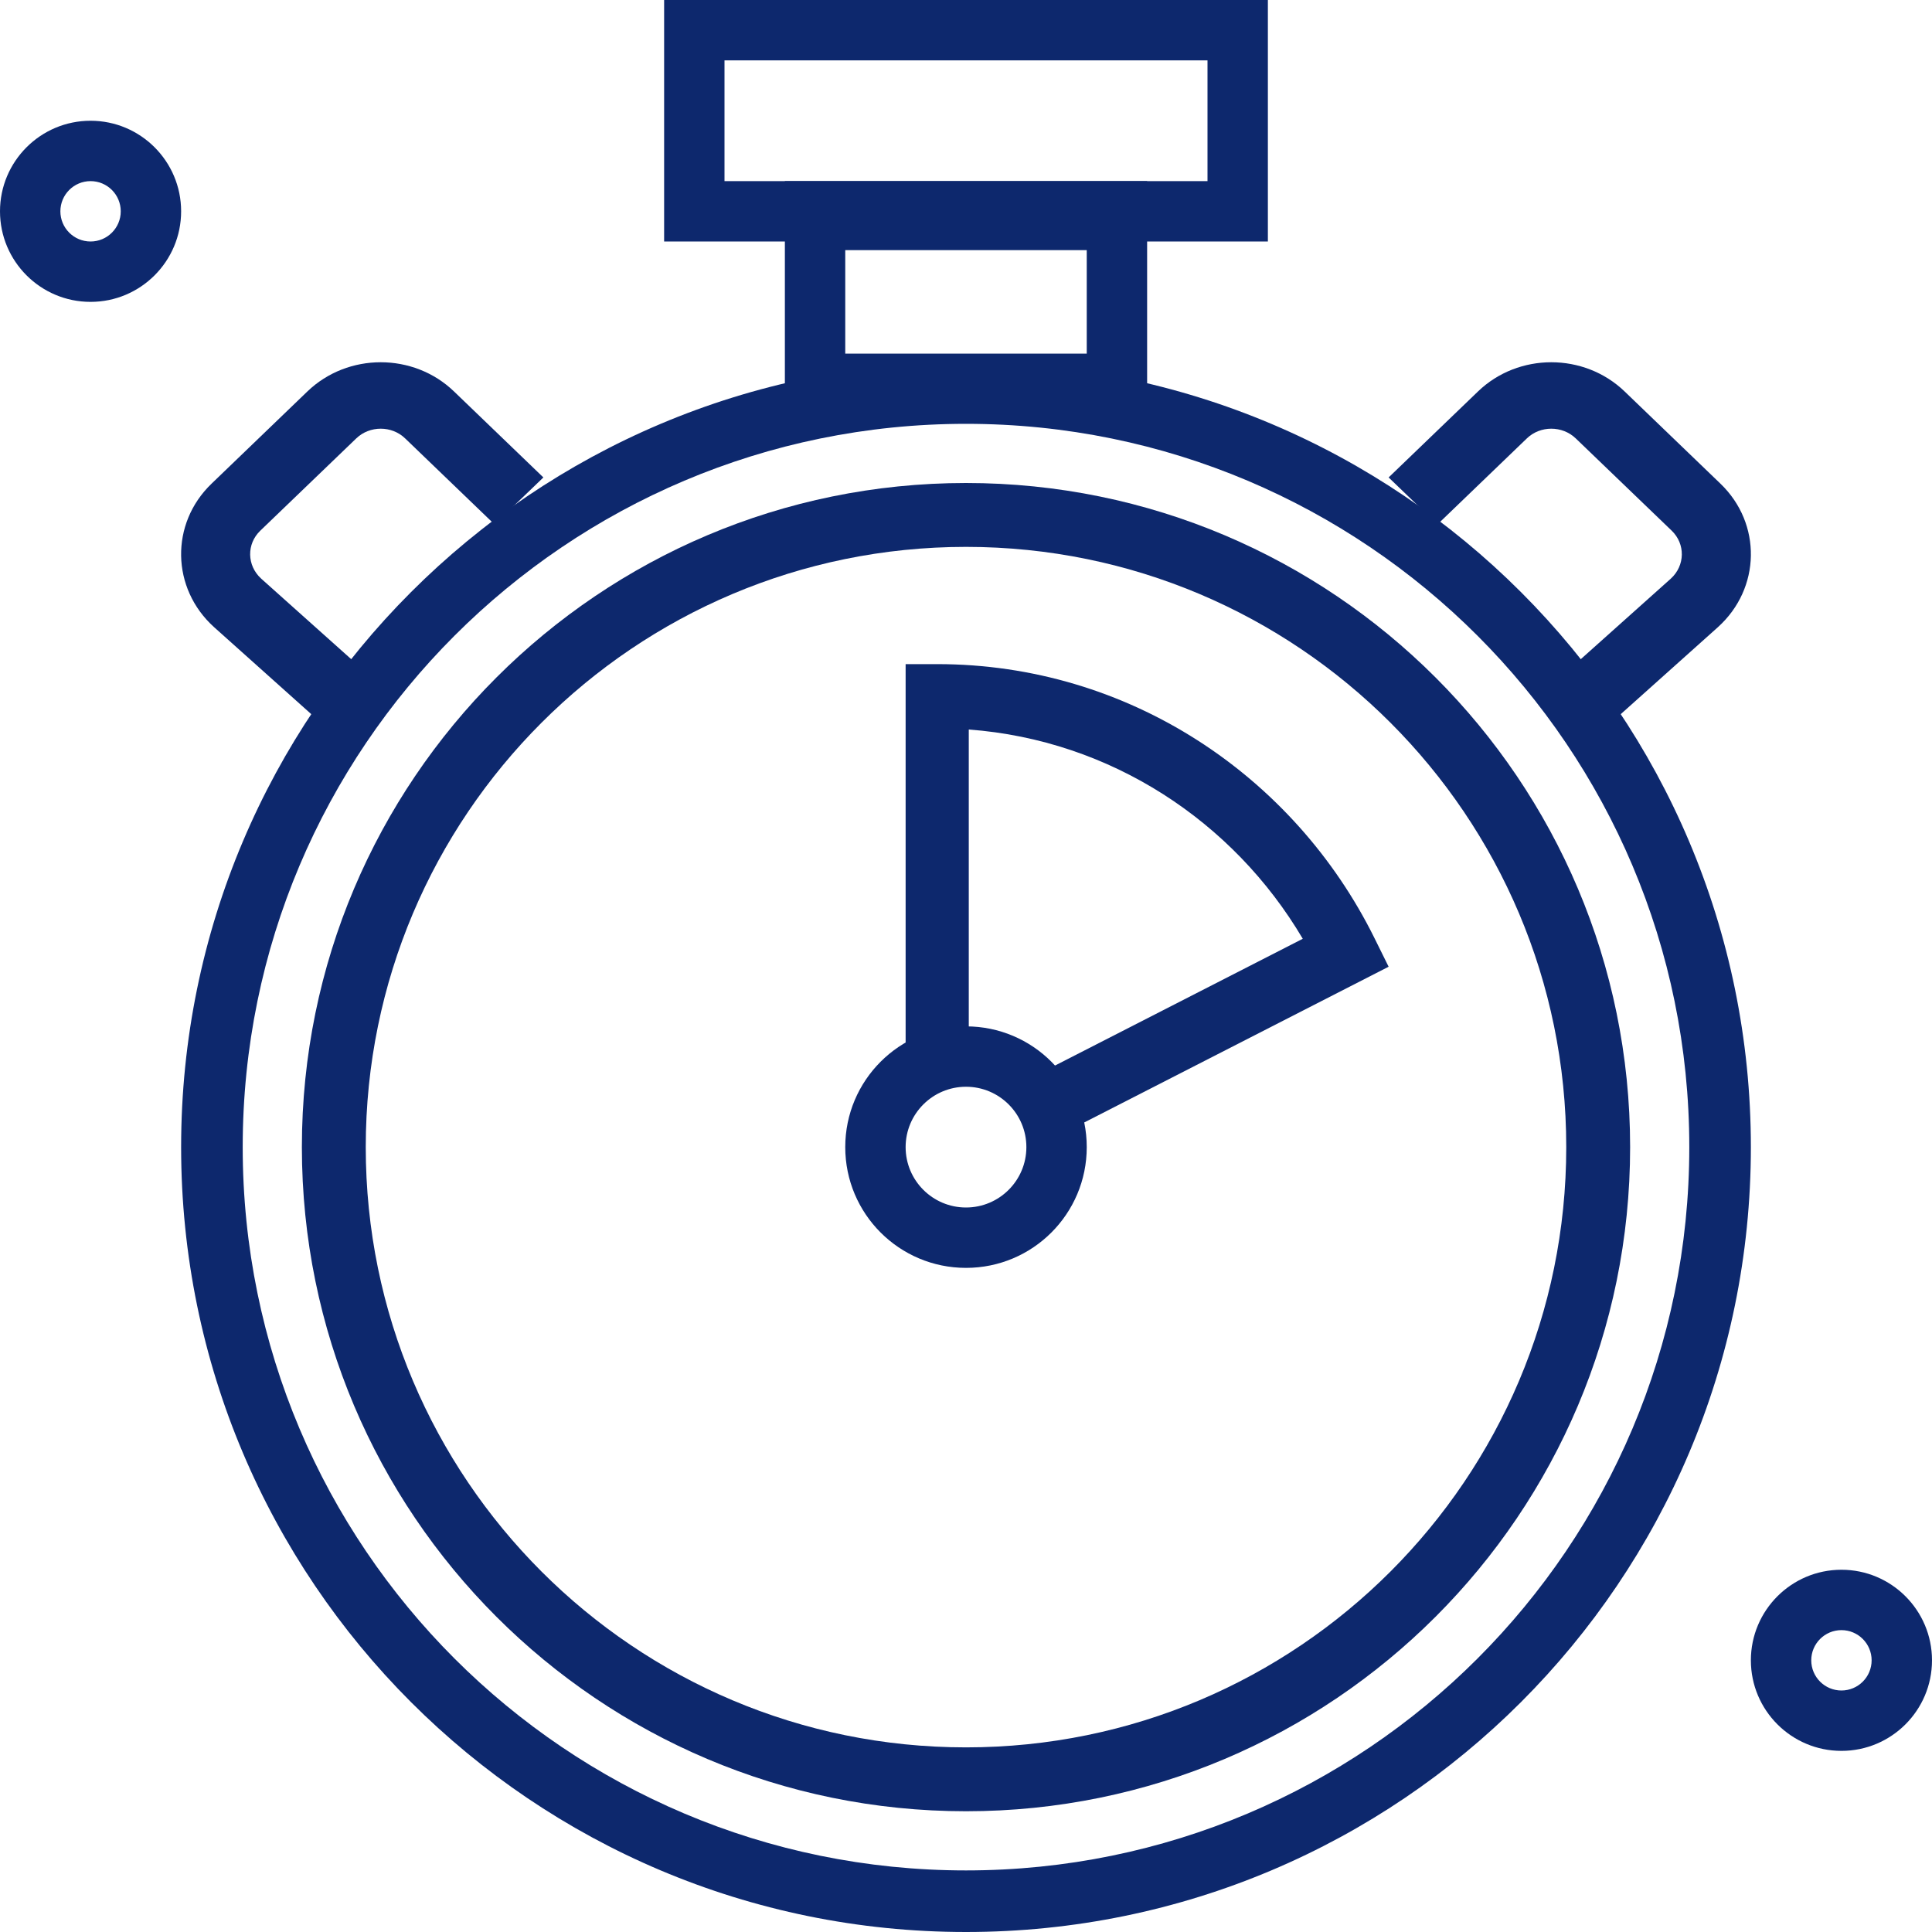
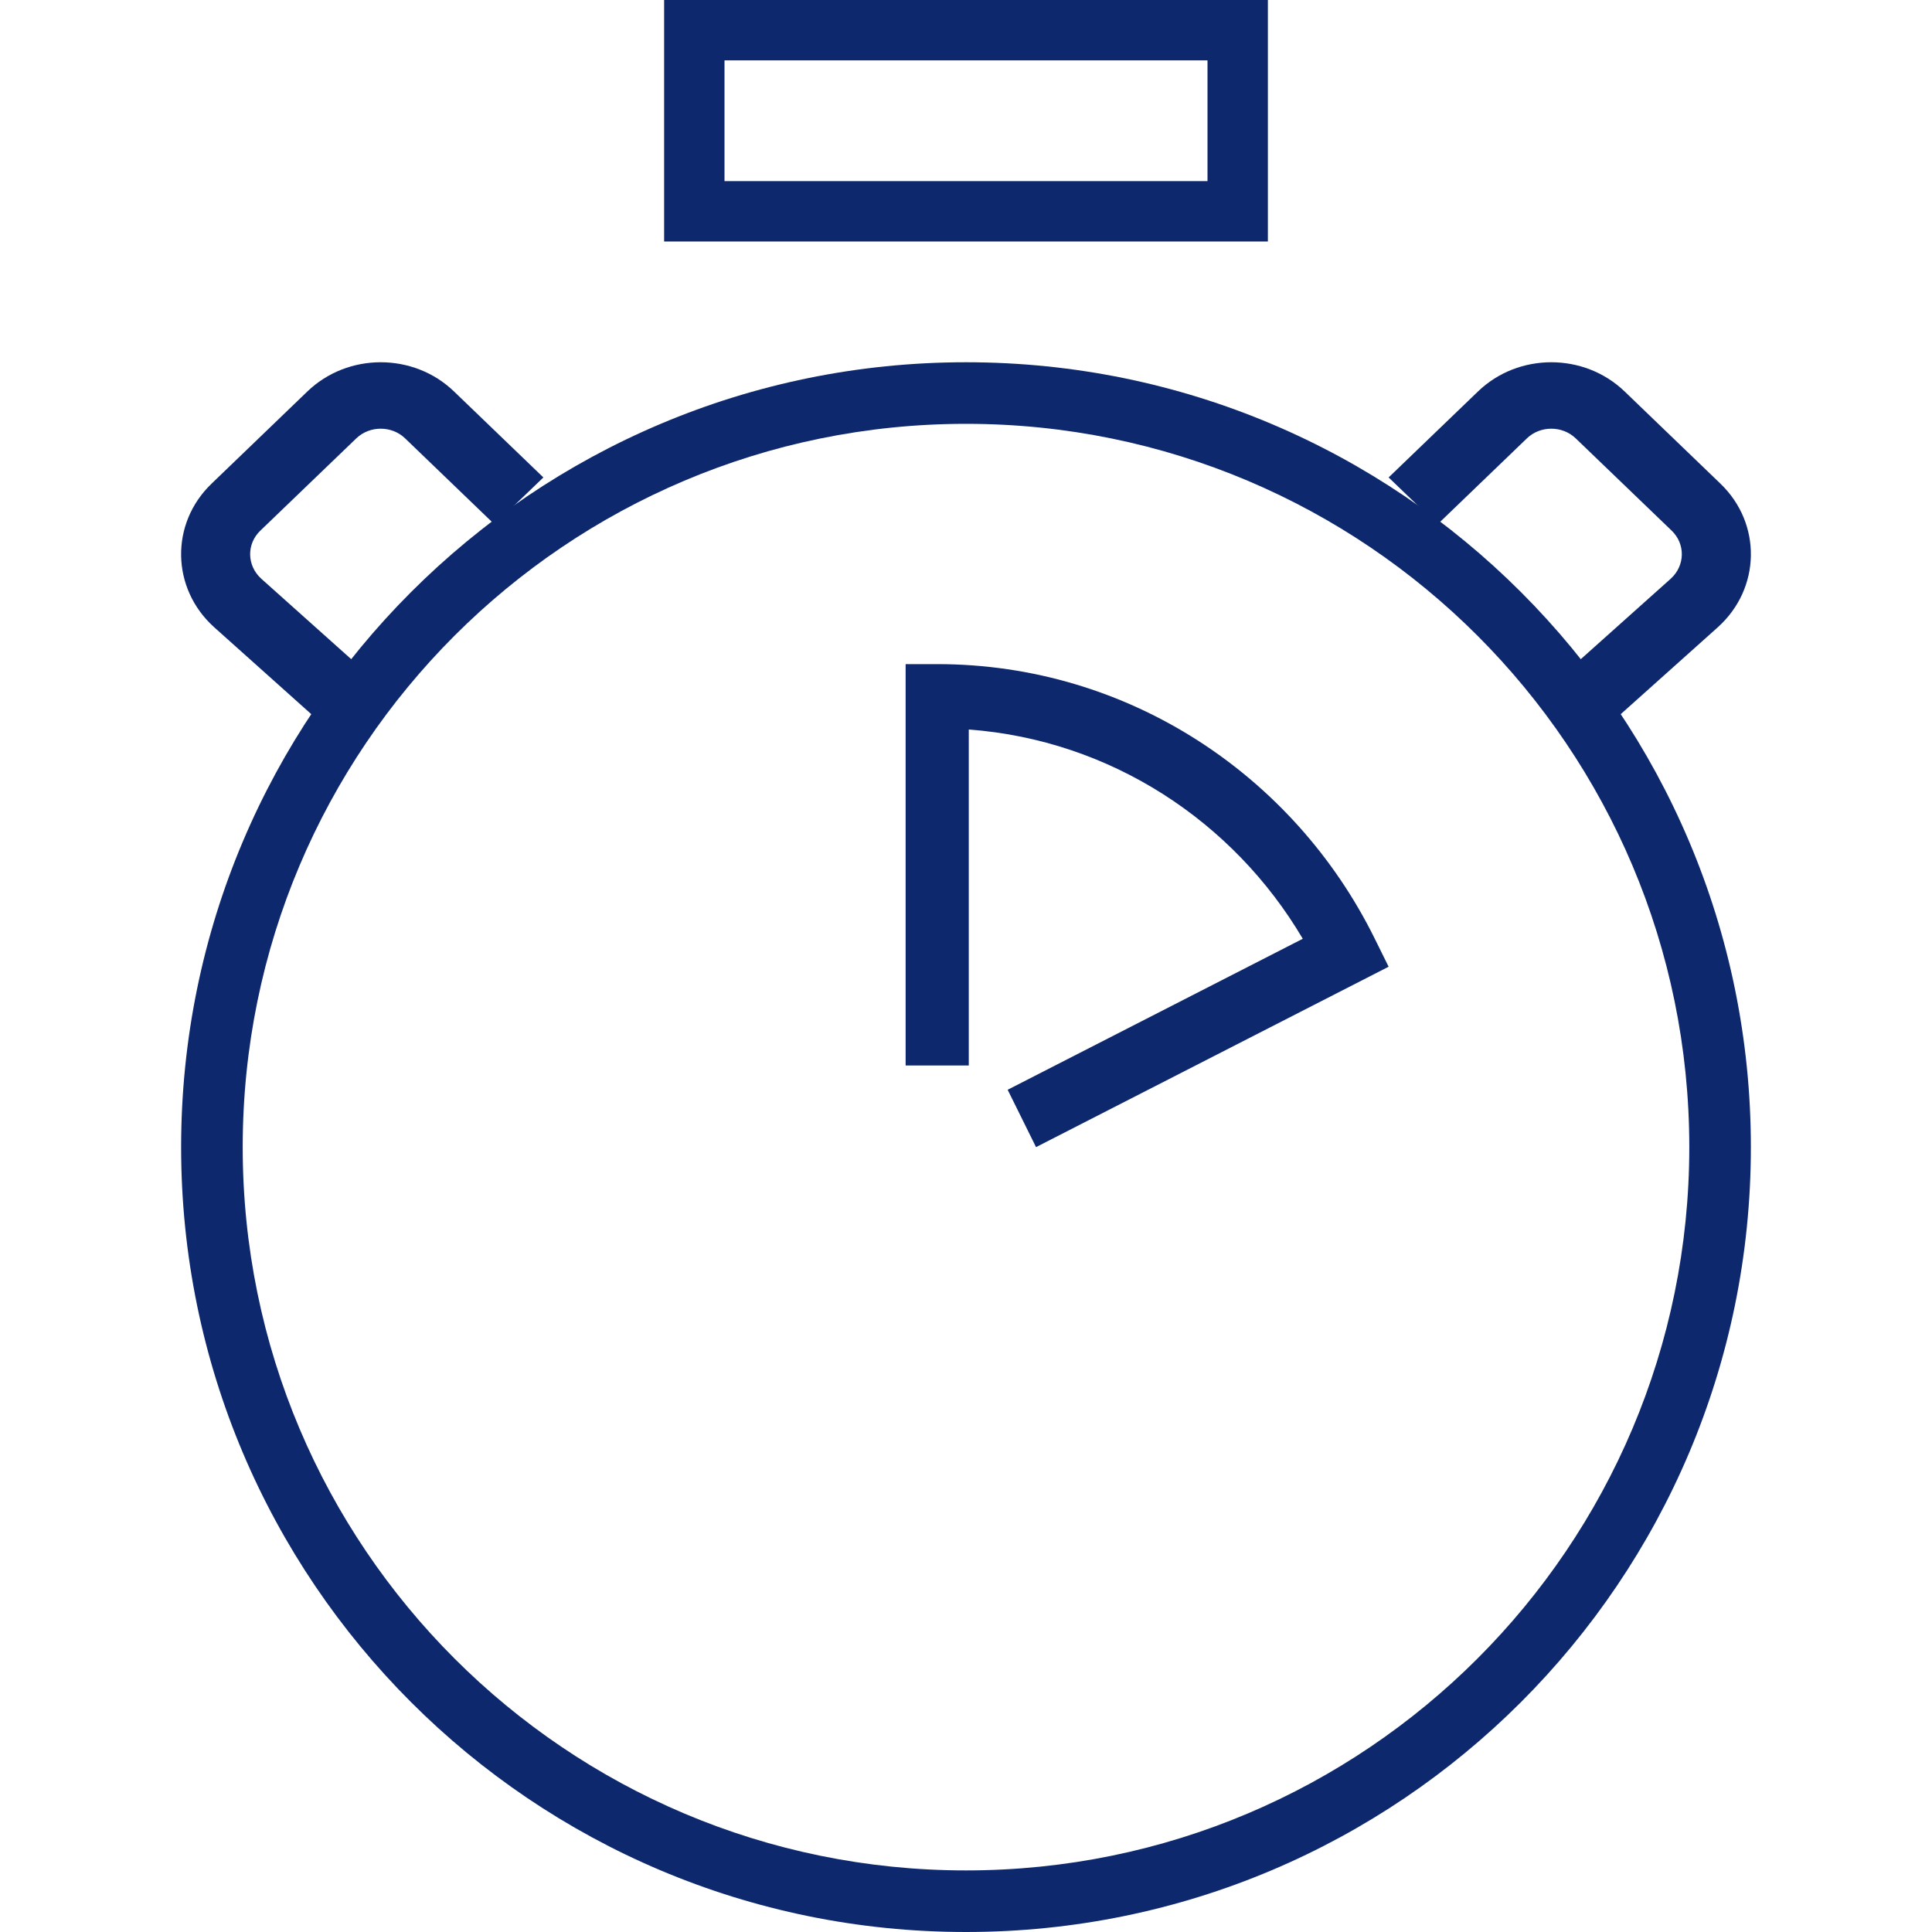
<svg xmlns="http://www.w3.org/2000/svg" width="32" height="32" viewBox="0 0 32 32" fill="none">
-   <path fill-rule="evenodd" clip-rule="evenodd" d="M1.5 3C1.224 3 1 3.224 1 3.5C1 3.776 1.224 4 1.5 4C1.776 4 2 3.776 2 3.5C2 3.224 1.776 3 1.5 3ZM0 3.5C0 2.672 0.672 2 1.5 2C2.328 2 3 2.672 3 3.5C3 4.328 2.328 5 1.5 5C0.672 5 0 4.328 0 3.5Z" fill="#0D286D" />
-   <path fill-rule="evenodd" clip-rule="evenodd" d="M30.5 27C30.224 27 30 27.224 30 27.5C30 27.776 30.224 28 30.5 28C30.776 28 31 27.776 31 27.5C31 27.224 30.776 27 30.5 27ZM29 27.5C29 26.672 29.672 26 30.5 26C31.328 26 32 26.672 32 27.5C32 28.328 31.328 29 30.5 29C29.672 29 29 28.328 29 27.5Z" fill="#0D286D" />
  <path fill-rule="evenodd" clip-rule="evenodd" d="M16 7.02C9.383 7.02 4.02 12.383 4.02 19C4.02 25.617 9.383 30.98 16 30.98C22.617 30.98 27.98 25.617 27.98 19C27.98 12.383 22.617 7.02 16 7.02ZM3 19C3 11.82 8.82 6 16 6C23.18 6 29 11.82 29 19C29 26.18 23.18 32 16 32C8.82 32 3 26.18 3 19Z" fill="#0D286D" />
-   <path fill-rule="evenodd" clip-rule="evenodd" d="M16 9.058C10.509 9.058 6.058 13.509 6.058 19C6.058 24.491 10.509 28.942 16 28.942C21.491 28.942 25.942 24.491 25.942 19C25.942 13.509 21.491 9.058 16 9.058ZM5 19C5 12.925 9.925 8 16 8C22.075 8 27 12.925 27 19C27 25.075 22.075 30 16 30C9.925 30 5 25.075 5 19Z" fill="#0D286D" />
-   <path fill-rule="evenodd" clip-rule="evenodd" d="M16 18C15.448 18 15 18.448 15 19C15 19.552 15.448 20 16 20C16.552 20 17 19.552 17 19C17 18.448 16.552 18 16 18ZM14 19C14 17.895 14.895 17 16 17C17.105 17 18 17.895 18 19C18 20.105 17.105 21 16 21C14.895 21 14 20.105 14 19Z" fill="#0D286D" />
  <path fill-rule="evenodd" clip-rule="evenodd" d="M11 0H21V4H11V0ZM12 1V3H20V1H12Z" fill="#0D286D" />
-   <path fill-rule="evenodd" clip-rule="evenodd" d="M13 3H19V7H13V3ZM14 4.143V5.857H18V4.143H14Z" fill="#0D286D" />
  <path fill-rule="evenodd" clip-rule="evenodd" d="M26.099 7.261C25.876 7.047 25.512 7.047 25.29 7.261L23.809 8.686L23 7.908L24.481 6.483C25.15 5.839 26.238 5.839 26.908 6.483L28.497 8.012C29.184 8.673 29.165 9.745 28.456 10.386L28.454 10.388L28.454 10.388L26.653 12L25.874 11.194L27.673 9.585C27.673 9.584 27.673 9.584 27.674 9.584C27.913 9.366 27.916 9.009 27.689 8.79L26.099 7.261Z" fill="#0D286D" />
  <path fill-rule="evenodd" clip-rule="evenodd" d="M5.092 6.483C5.762 5.839 6.85 5.839 7.519 6.483L9 7.908L8.191 8.686L6.71 7.261C6.488 7.047 6.124 7.047 5.901 7.261L4.311 8.79C4.083 9.009 4.087 9.366 4.326 9.584C4.327 9.584 4.327 9.584 4.327 9.585L6.126 11.194L5.347 12L3.544 10.386C2.835 9.745 2.816 8.673 3.503 8.012L5.092 6.483Z" fill="#0D286D" />
  <path fill-rule="evenodd" clip-rule="evenodd" d="M15 11H15.523C18.689 11 21.434 12.848 22.765 15.537L23 16.012L17.16 19L16.69 18.05L21.578 15.549C20.429 13.604 18.396 12.258 16.046 12.083V17.648H15V11Z" fill="#0D286D" />
</svg>